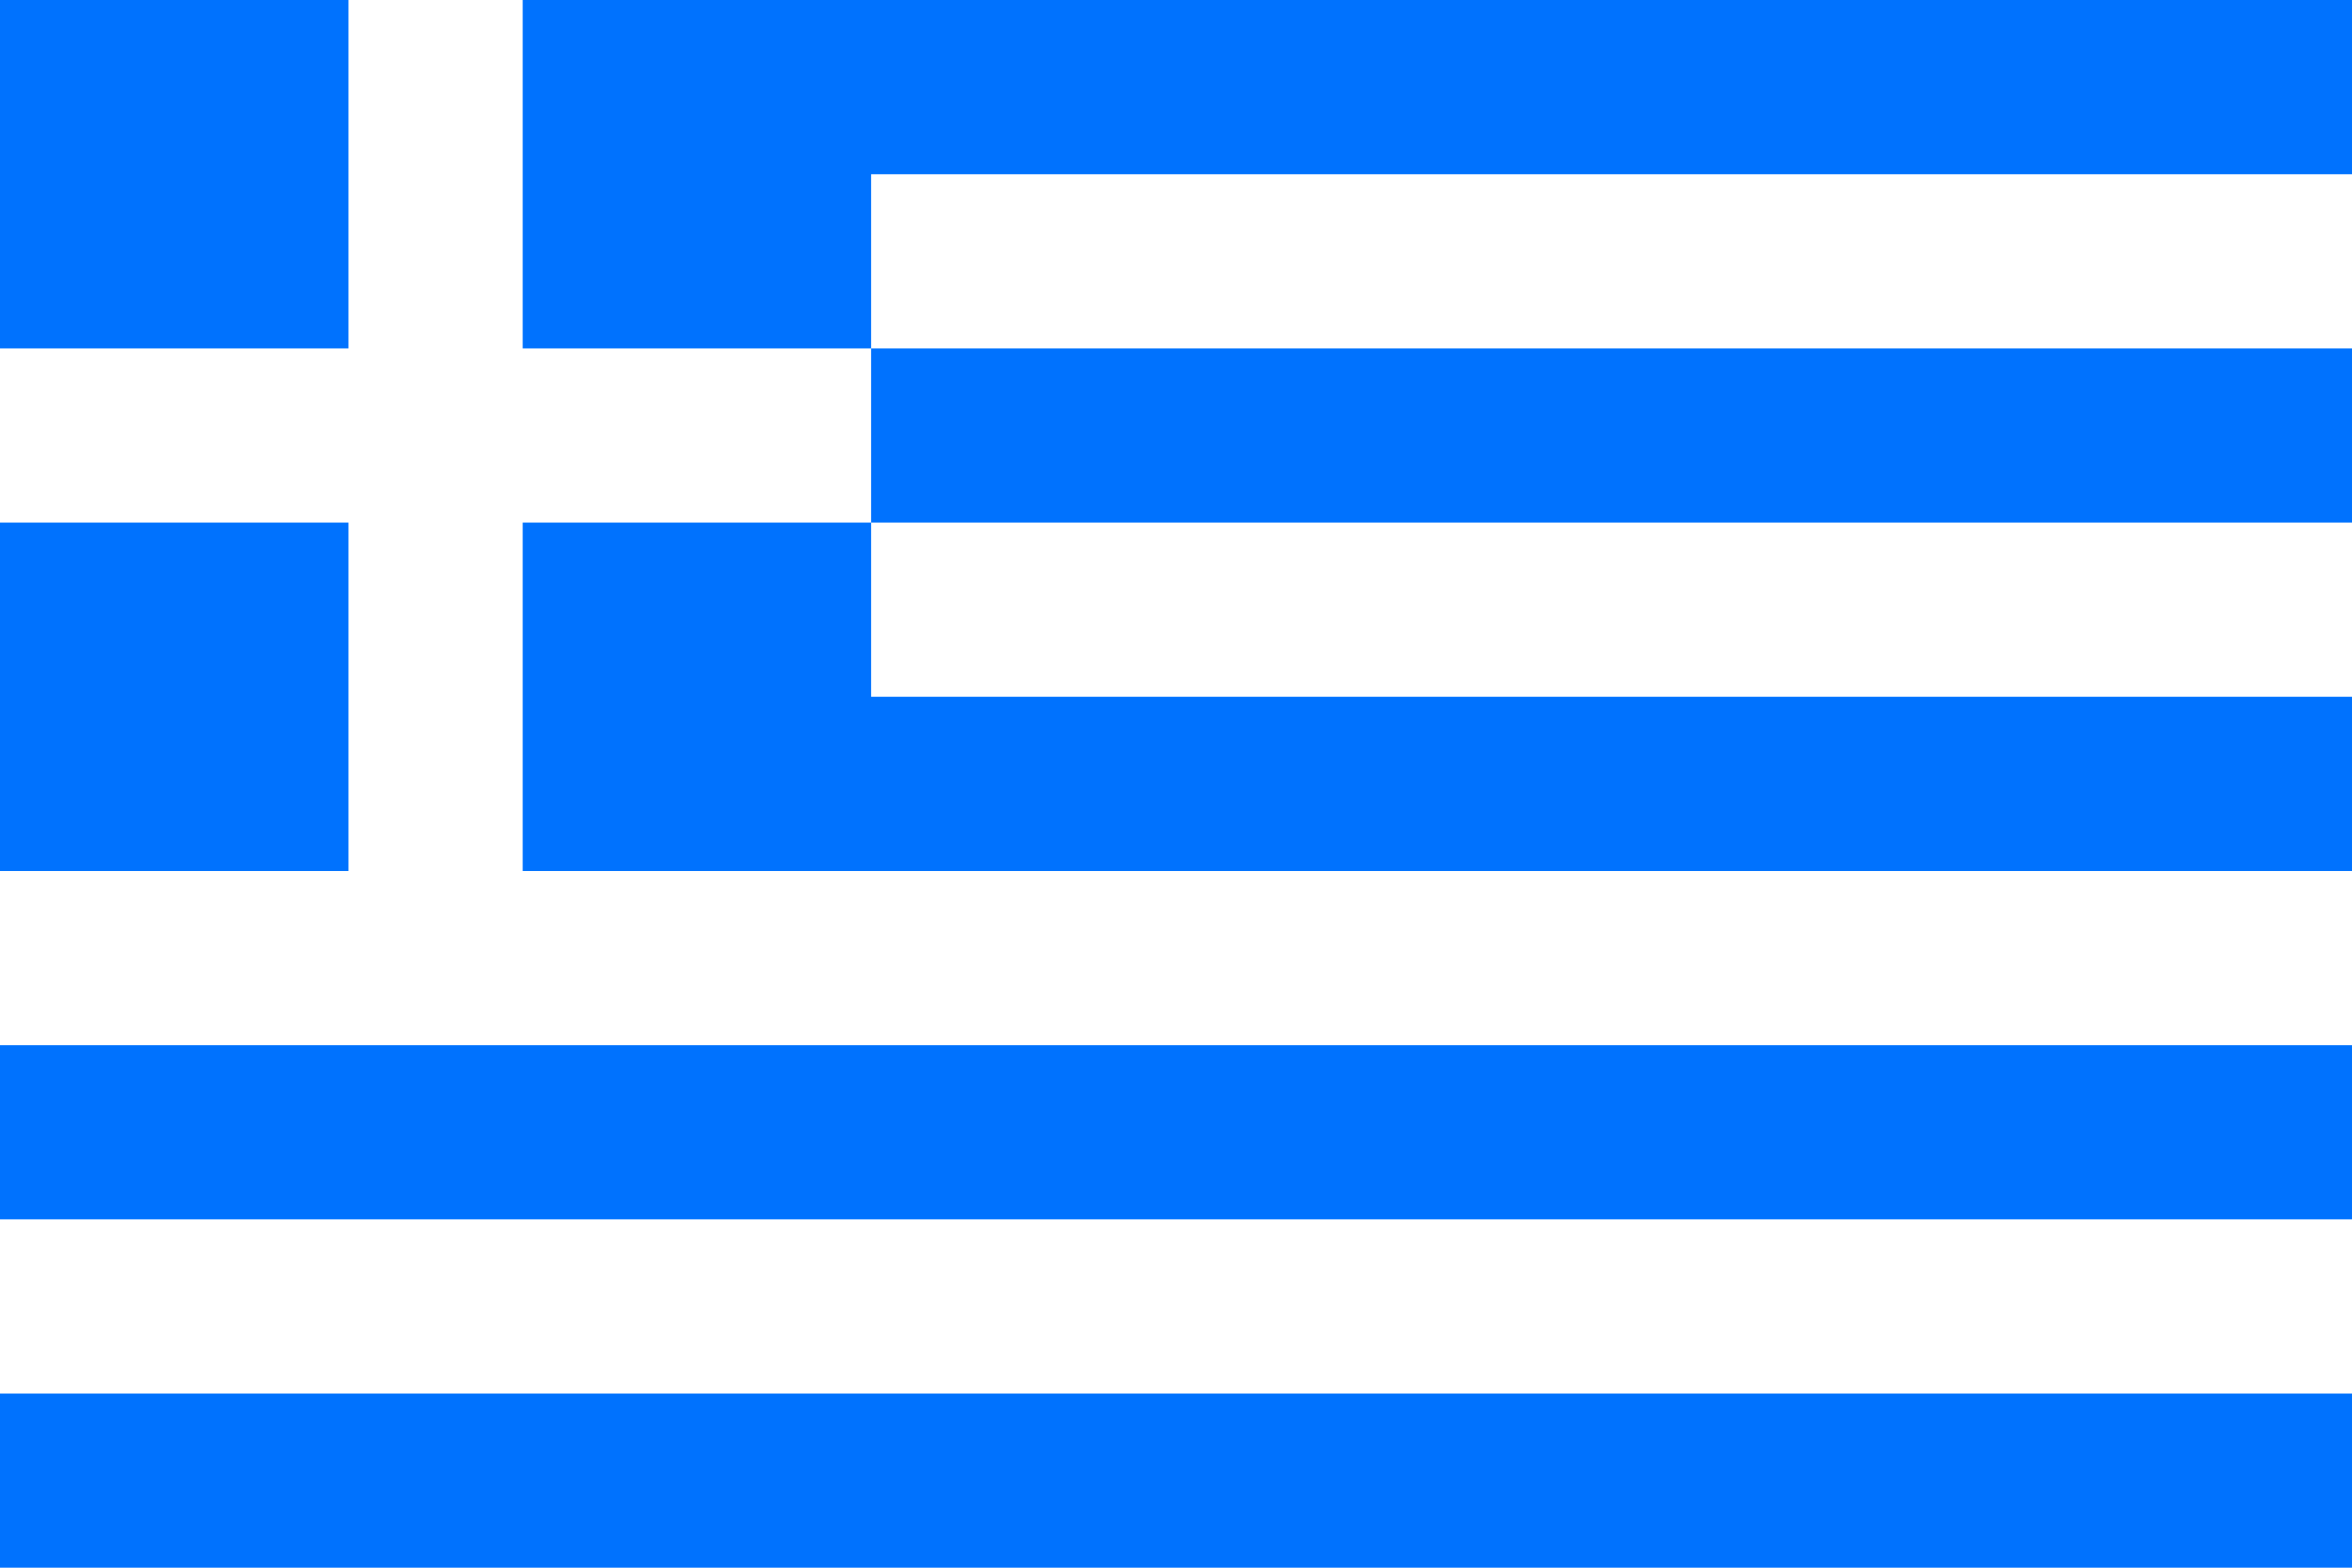
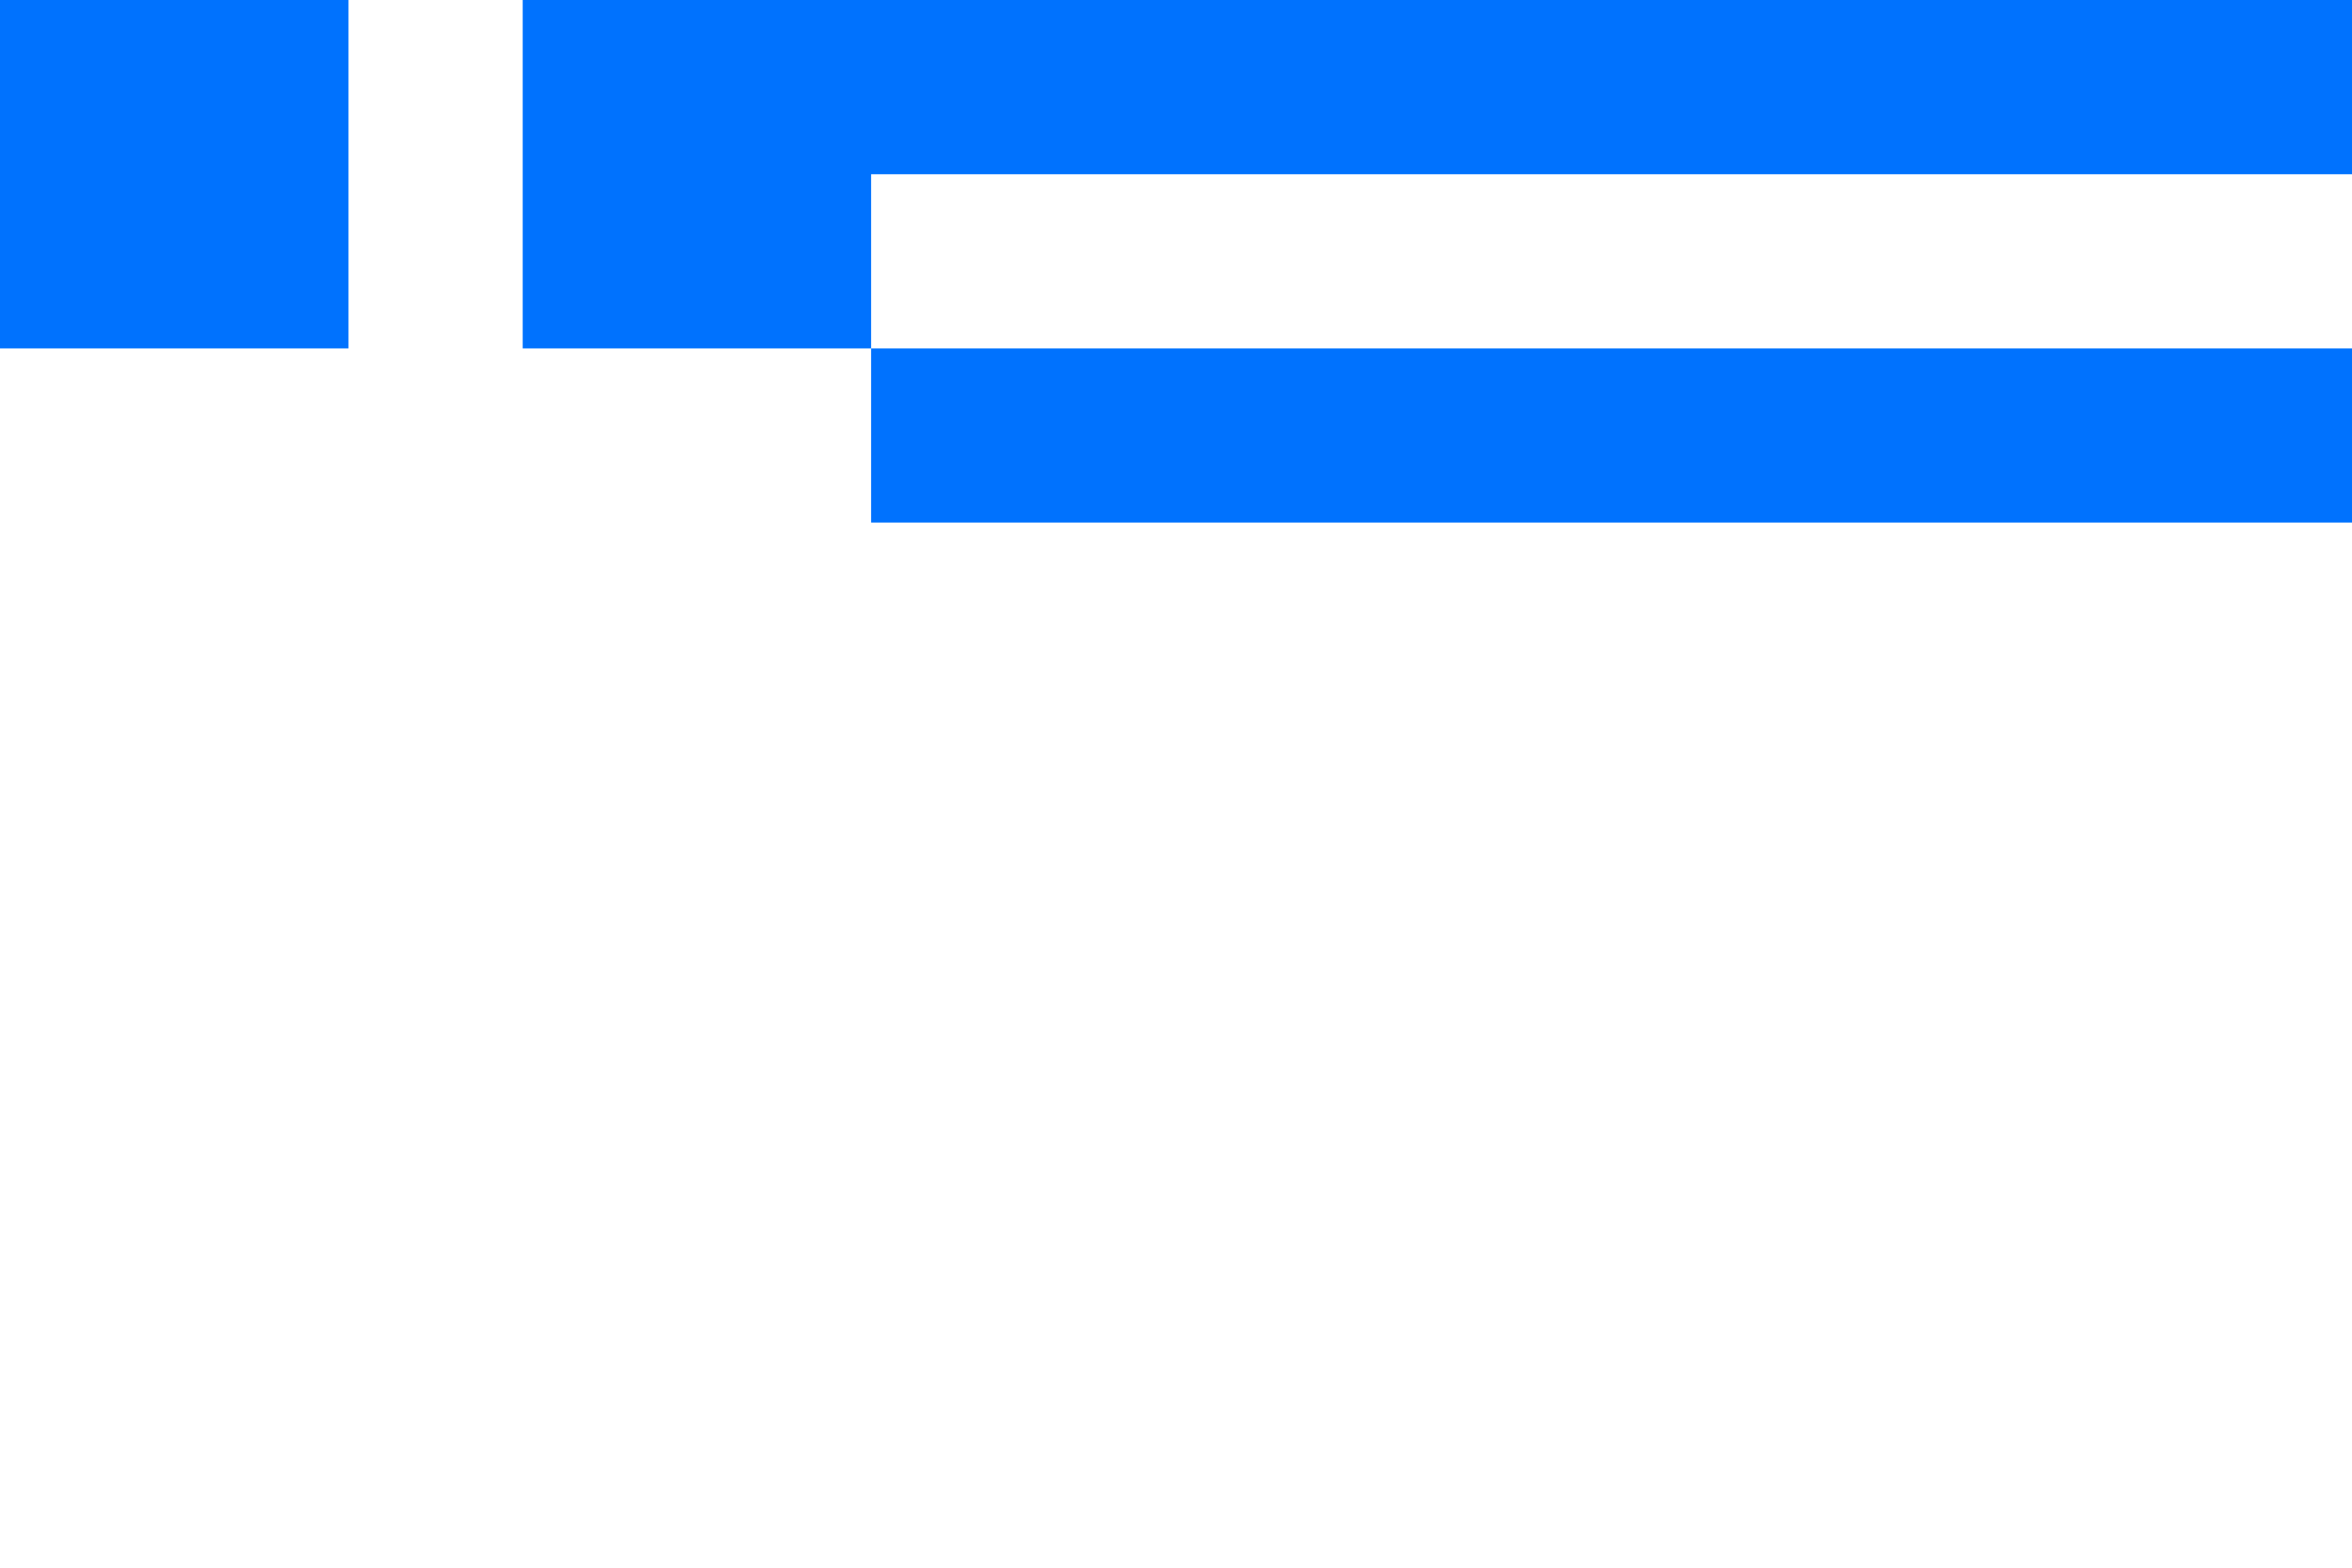
<svg xmlns="http://www.w3.org/2000/svg" id="Mode_Isolation" data-name="Mode Isolation" viewBox="0 0 300 200">
  <defs>
    <style>
      .cls-1 {
        fill: #fff;
      }

      .cls-2 {
        fill-rule: evenodd;
      }

      .cls-2, .cls-3 {
        fill: #0072fe;
      }
    </style>
  </defs>
-   <rect class="cls-1" y="0" width="300" height="200" />
-   <rect class="cls-3" y="177.78" width="300" height="22.22" />
-   <rect class="cls-3" y="133.34" width="300" height="22.22" />
-   <rect class="cls-3" y="66.67" width="44.45" height="44.45" />
-   <polygon class="cls-2" points="111.11 66.67 111.11 88.89 300 88.89 300 111.12 66.67 111.12 66.67 66.67 111.11 66.67" />
  <polygon class="cls-2" points="66.67 0 300 0 300 22.23 111.11 22.23 111.11 44.45 66.67 44.45 66.67 0" />
  <rect class="cls-3" y="0" width="44.45" height="44.45" />
  <rect class="cls-3" x="111.11" y="44.45" width="188.89" height="22.22" />
</svg>